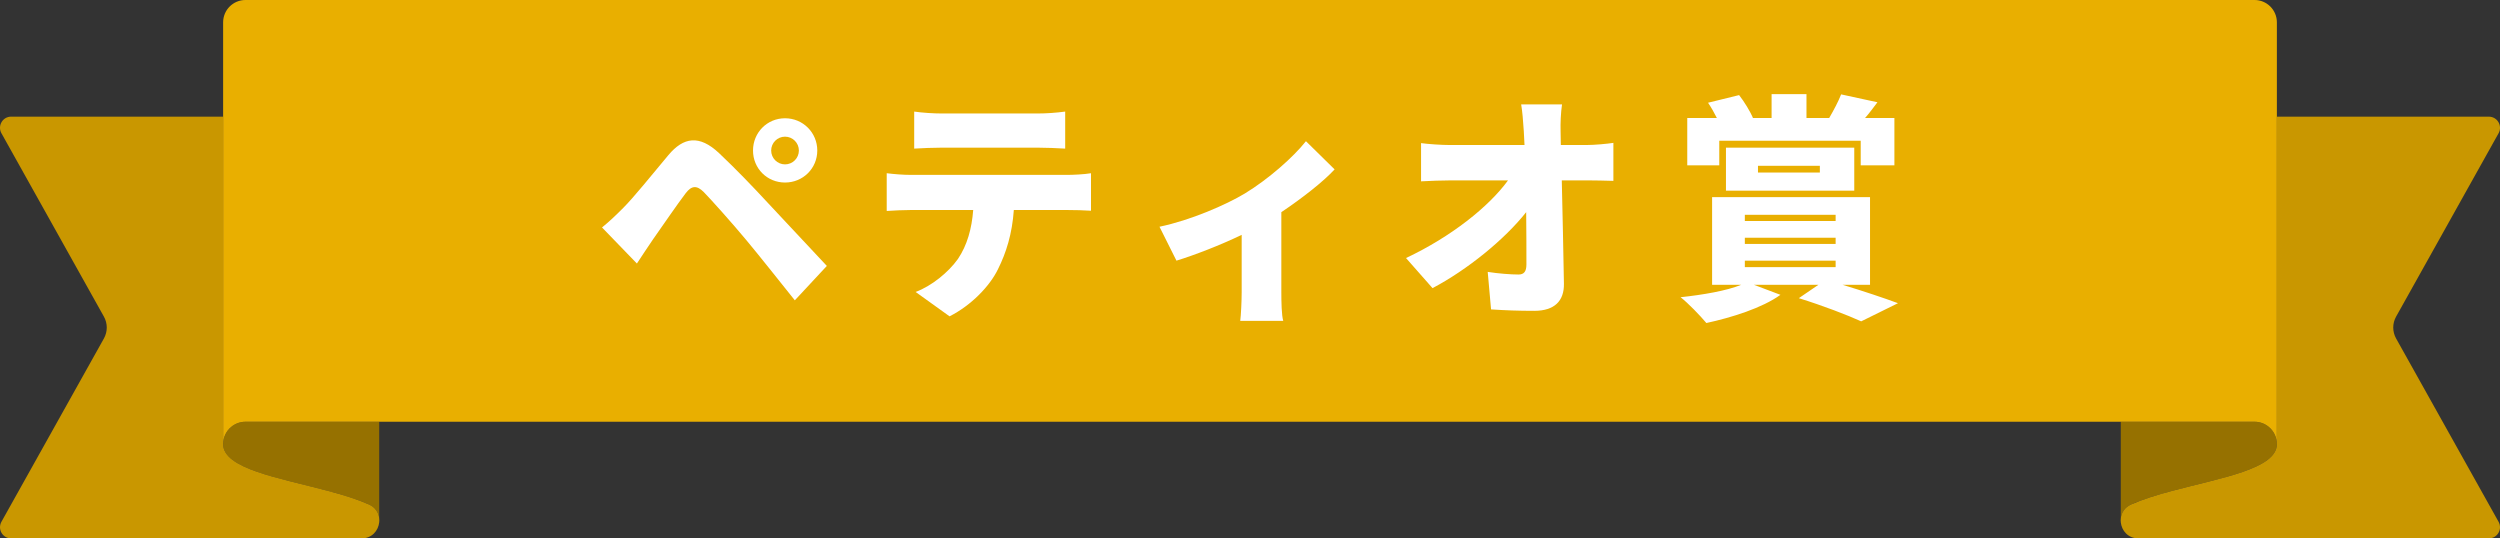
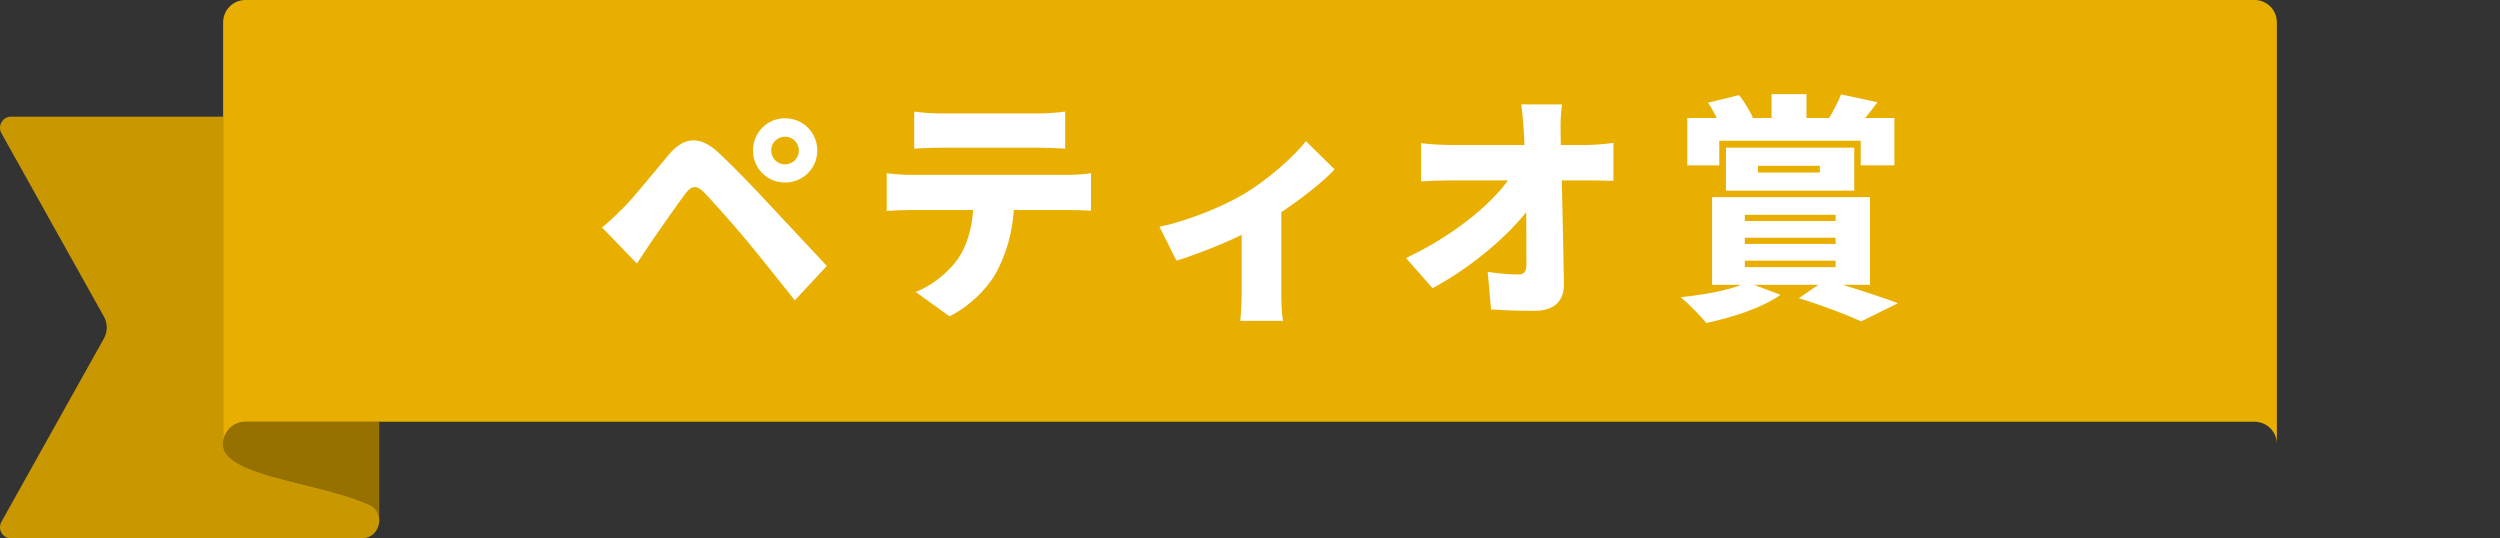
<svg xmlns="http://www.w3.org/2000/svg" id="_レイヤー_2" data-name="レイヤー 2" viewBox="0 0 1151.01 247.87">
  <rect x="0" y="0" width="1151.01" height="247.87" fill="#333333" stroke="none" />
  <defs>
    <style>
      .cls-1 {
        fill: #fff;
      }

      .cls-2 {
        fill: #967100;
      }

      .cls-3 {
        fill: #e9af00;
      }

      .cls-4 {
        fill: #c99700;
      }
    </style>
  </defs>
  <g id="text">
    <g>
      <path class="cls-2" d="M174.59,194.17v44.47c-.3-2.6-1.8-5.05-4.75-6.37-5.44-2.42-11.95-4.42-18.78-6.23-22.55-6.03-48.33-10.14-48.33-21.58,0-3.16,1.43-5.99,3.66-7.86,1.79-1.5,4.1-2.42,6.62-2.42h61.58Z" />
-       <path class="cls-2" d="M976.42,194.17v44.47c.3-2.6,1.8-5.05,4.75-6.37,5.44-2.42,11.95-4.42,18.78-6.23,22.55-6.03,48.33-10.14,48.33-21.58,0-3.16-1.43-5.99-3.66-7.86-1.79-1.5-4.1-2.42-6.62-2.42h-61.58Z" />
      <path class="cls-4" d="M174.59,240.46h0c-.4,3.84-3.34,7.42-8.13,7.42H5.15c-3.93,0-6.4-4.22-4.49-7.65l47.19-84.41c1.74-3.12,1.74-6.92,0-10.03L.66,61.35c-1.92-3.43.56-7.65,4.49-7.65h97.58v150.74c0,11.44,25.78,15.55,48.33,21.58,6.82,1.81,13.34,3.82,18.78,6.23,2.96,1.32,4.46,3.78,4.75,6.37.08.6.08,1.22,0,1.82Z" />
      <path class="cls-3" d="M1038,194.17c2.52,0,4.83.91,6.62,2.42,2.24,1.88,3.66,4.7,3.66,7.86V10.28c0-5.68-4.6-10.28-10.28-10.28H113.01c-5.68,0-10.28,4.6-10.28,10.28v194.17c0-3.16,1.43-5.99,3.66-7.86,1.79-1.5,4.1-2.42,6.62-2.42h924.99Z" />
-       <path class="cls-4" d="M976.42,240.46h0c.4,3.84,3.34,7.42,8.13,7.42h161.31c3.93,0,6.4-4.22,4.49-7.65l-47.19-84.41c-1.74-3.12-1.74-6.92,0-10.03l47.19-84.43c1.92-3.43-.56-7.65-4.49-7.65h-97.58v150.74c0,11.44-25.78,15.55-48.33,21.58-6.82,1.81-13.34,3.82-18.78,6.23-2.96,1.32-4.46,3.78-4.75,6.37-.08.6-.08,1.22,0,1.82Z" />
    </g>
    <g>
      <path class="cls-1" d="M286.96,95.7c4.84-4.84,12.87-14.85,20.79-24.31,6.93-8.25,14.19-9.46,23.32-.88,7.81,7.37,15.62,15.51,22.33,22.77,7.37,7.92,18.81,20.13,27.28,29.15l-14.74,15.84c-7.15-8.91-16.17-20.35-22.33-27.72-6.49-7.81-15.95-18.37-19.58-22.11-3.19-3.19-5.61-3.08-8.36.55-3.85,5.06-10.78,15.18-14.96,21.12-2.64,3.85-5.39,8.03-7.48,11.22l-16.06-16.61c3.52-2.86,6.16-5.39,9.79-9.02ZM361.43,54.45c8.25,0,14.85,6.6,14.85,14.85s-6.6,14.74-14.85,14.74-14.74-6.49-14.74-14.74,6.49-14.85,14.74-14.85ZM361.43,75.68c3.52,0,6.38-2.86,6.38-6.38s-2.86-6.38-6.38-6.38-6.38,2.86-6.38,6.38,2.86,6.38,6.38,6.38Z" />
      <path class="cls-1" d="M419.36,80.52h72.05c2.31,0,7.81-.22,10.89-.77v17.27c-2.97-.22-7.59-.33-10.89-.33h-24.64c-.77,11-3.52,19.69-7.26,27.17-3.74,7.81-12.32,16.72-22.33,21.78l-15.62-11.22c7.37-2.75,15.07-9.02,19.47-15.18,4.29-6.38,6.38-13.97,7.04-22.55h-28.71c-3.19,0-8.03.22-11.11.44v-17.38c3.41.44,7.7.77,11.11.77ZM433.66,52.25h44c4.07,0,8.69-.33,12.76-.88v17.05c-4.07-.22-8.58-.44-12.76-.44h-44c-3.85,0-9.13.22-12.76.44v-17.05c3.74.55,9.02.88,12.76.88Z" />
      <path class="cls-1" d="M573.1,89.1c10.89-6.6,22.44-16.83,28.16-24.09l13.2,12.98c-5.17,5.61-14.85,13.2-24.53,19.69v36.85c0,4.18.11,10.78.88,13.2h-19.8c.33-2.42.66-9.02.66-13.2v-26.4c-9.79,4.73-21.78,9.35-30.03,11.88l-7.81-15.62c14.3-2.97,30.69-10.12,39.27-15.29Z" />
      <path class="cls-1" d="M718.5,60.39c0,2.09.11,4.18.11,6.38h11.66c3.96,0,9.68-.55,12.54-.99v17.49c-3.96-.11-8.47-.22-11.55-.22h-12.21c.33,15.73.77,32.23.99,47.63.11,7.81-4.29,12.43-13.64,12.43-7.26,0-13.2-.22-19.91-.66l-1.54-17.27c4.84.77,10.67,1.21,14.19,1.21,2.53,0,3.63-1.43,3.63-4.62,0-6.49,0-14.85-.11-24.09-9.9,12.54-27.06,26.51-43.12,34.98l-12.21-13.86c20.79-9.79,38.17-23.65,46.97-35.75h-26.29c-4.18,0-9.68.22-13.75.44v-17.6c3.08.44,9.35.88,13.31.88h34.32c-.11-2.2-.22-4.29-.33-6.38-.33-5.06-.66-9.02-1.21-12.32h18.81c-.55,3.74-.77,8.58-.66,12.32Z" />
      <path class="cls-1" d="M848.32,131.12c9.46,2.86,19.25,6.16,25.52,8.47l-16.94,8.36c-6.27-2.86-17.71-7.26-28.71-10.67l9.02-6.16h-29.7l12.21,4.62c-8.36,6.05-22.44,10.45-34.1,12.98-2.75-3.3-8.47-9.24-11.88-11.88,10.34-1.1,21.23-2.97,27.94-5.72h-13.42v-40.37h72.71v40.37h-12.65ZM791.56,76.12h-14.74v-21.78h13.64c-1.21-2.42-2.64-4.95-4.07-7.04l14.3-3.52c2.42,3.08,5.06,7.48,6.38,10.45l-.33.11h8.91v-11h16.06v11h10.45c1.98-3.41,4.29-7.7,5.5-10.89l16.72,3.63c-1.98,2.64-3.85,5.17-5.72,7.26h13.53v21.78h-15.51v-11.33h-65.12v11.33ZM794.64,87.78v-19.8h59.07v19.8h-59.07ZM803.33,101.75h41.8v-2.86h-41.8v2.86ZM803.33,112.31h41.8v-2.86h-41.8v2.86ZM803.33,122.98h41.8v-2.97h-41.8v2.97ZM809.38,79.42h28.49v-3.08h-28.49v3.08Z" />
    </g>
  </g>
</svg>